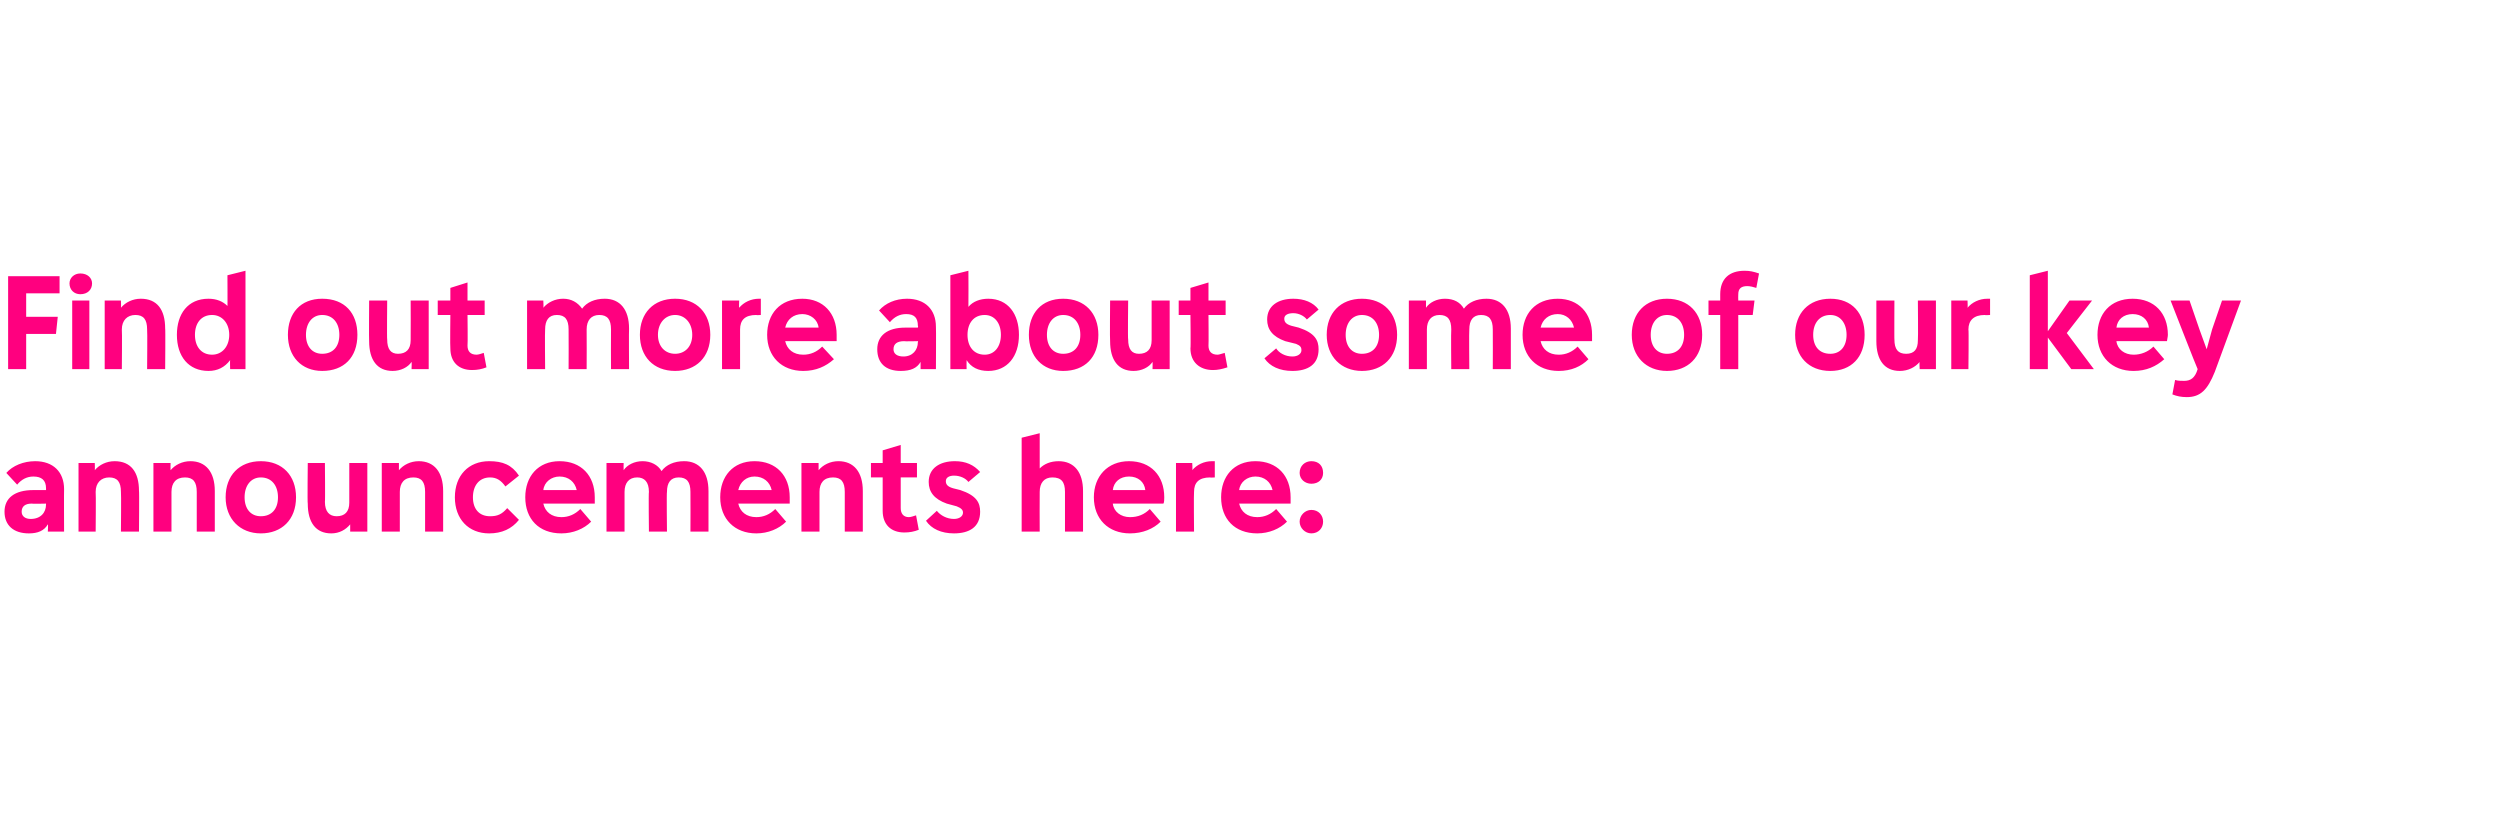
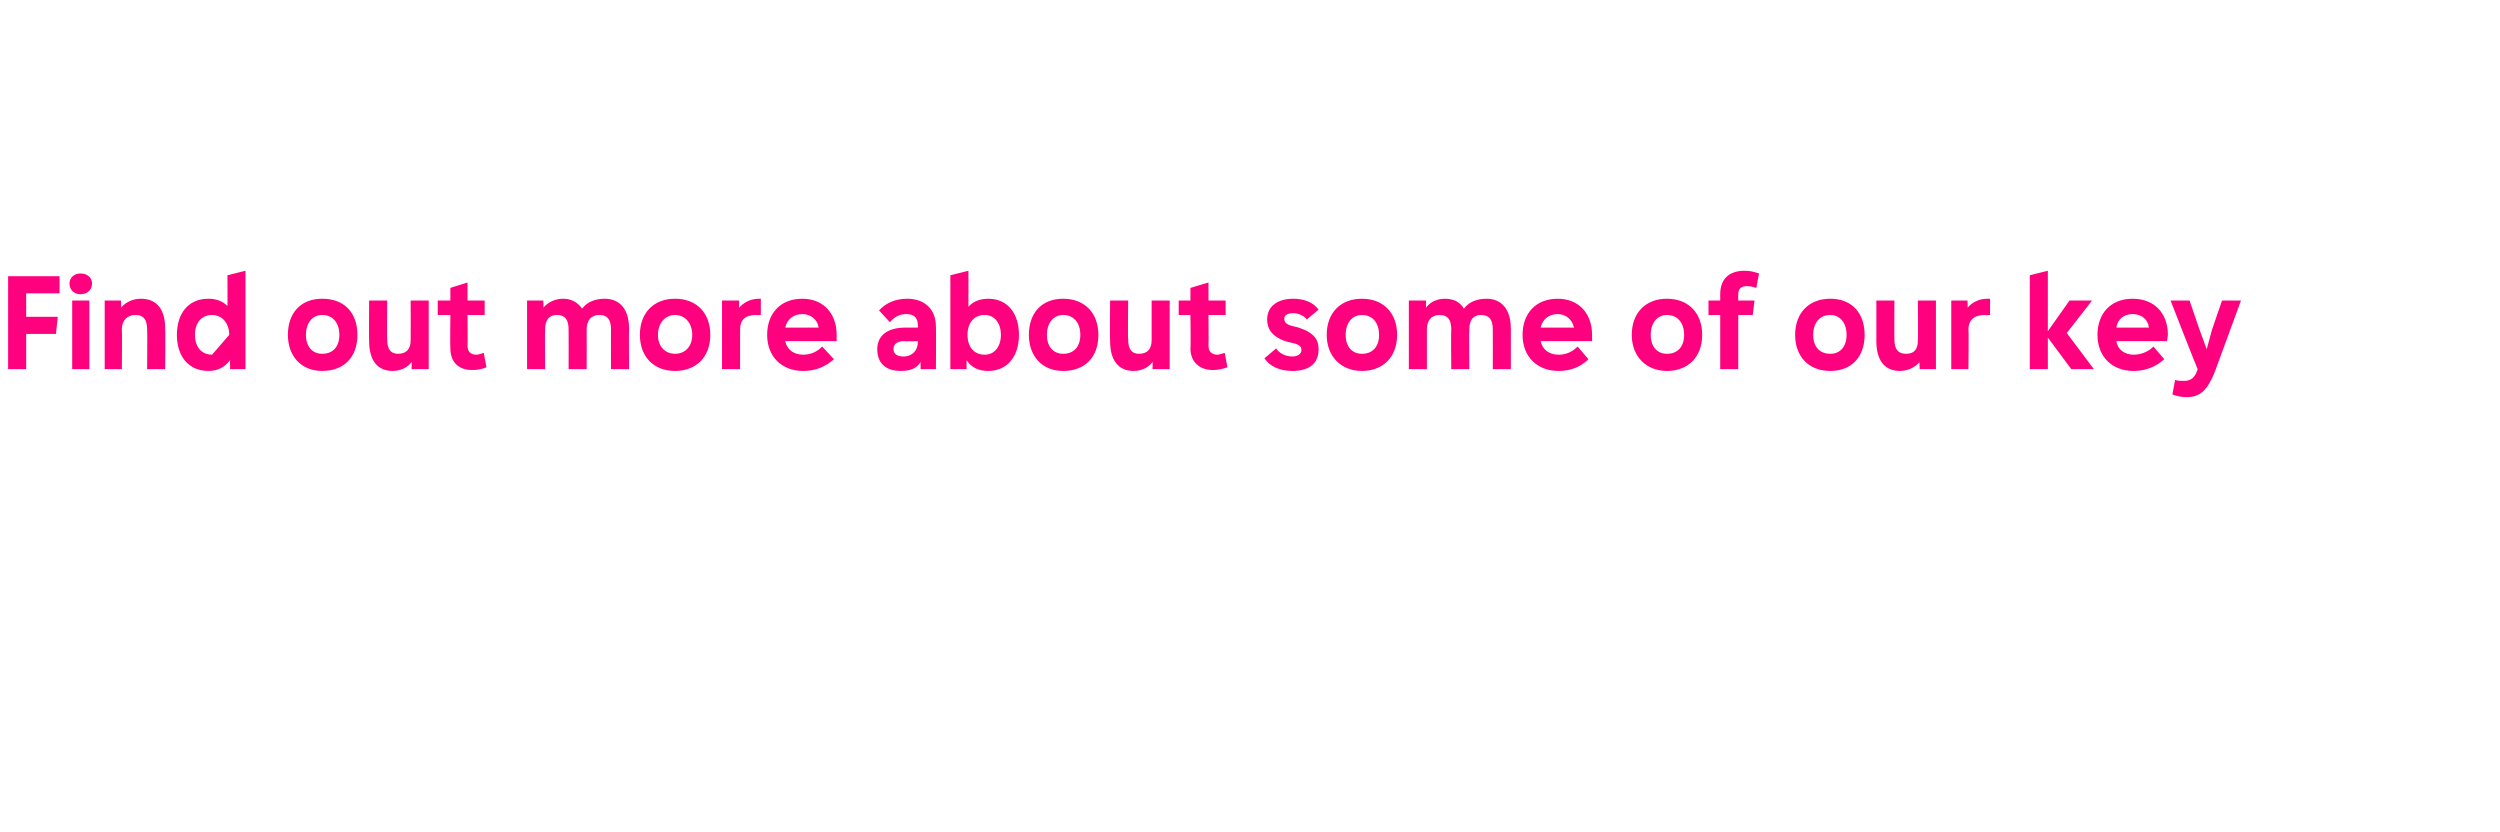
<svg xmlns="http://www.w3.org/2000/svg" version="1.1" width="277px" height="92.2px" viewBox="0 0 277 92.2">
  <desc>Find out more about some of our key announcements here:</desc>
  <defs />
  <g id="Polygon180480">
-     <path d="m7.1 54.2c-.02-.01 0 4.7 0 4.7H5.3s.05-.83 0-.8c-.4.7-1.1 1-2.1 1c-1.7 0-2.7-.9-2.7-2.4c0-1.5 1.1-2.4 3.2-2.4h1.4v-.2c0-.9-.5-1.3-1.4-1.3c-.7 0-1.3.3-1.8.9L.7 52.4c.7-.8 1.9-1.3 3.2-1.3c2 0 3.2 1.2 3.2 3.1zm-2 1.7v-.1s-1.57.04-1.6 0c-.7 0-1.1.3-1.1.9c0 .5.4.8 1 .8c1.1 0 1.7-.7 1.7-1.6zm10.3-1.5c.04-.03 0 4.5 0 4.5h-2s.04-4.38 0-4.4c0-1.1-.4-1.6-1.3-1.6c-.9 0-1.5.6-1.5 1.6c.04.01 0 4.4 0 4.4H8.7v-7.6h1.8s.03.8 0 .8c.5-.6 1.3-1 2.2-1c1.8 0 2.7 1.2 2.7 3.3zm8.4 0v4.5h-2v-4.4c0-1.1-.4-1.6-1.3-1.6c-1 0-1.5.6-1.5 1.6c-.01.01 0 4.4 0 4.4h-2v-7.6h1.9s-.02.8 0 .8c.5-.6 1.3-1 2.2-1c1.7 0 2.7 1.2 2.7 3.3zm1.2.7c0-2.4 1.5-4 3.9-4c2.4 0 3.9 1.6 3.9 4c0 2.5-1.6 4-3.9 4c-2.3 0-3.9-1.6-3.9-4zm5.8 0c0-1.3-.7-2.2-1.9-2.2c-1.1 0-1.8.9-1.8 2.2c0 1.3.7 2.1 1.8 2.1c1.2 0 1.9-.8 1.9-2.1zm7.9-3.8h2v7.6h-1.9v-.8c-.5.6-1.2 1-2.1 1c-1.7 0-2.6-1.2-2.6-3.3c-.05 0 0-4.5 0-4.5h1.9s.04 4.34 0 4.3c0 1.1.5 1.6 1.3 1.6c.9 0 1.4-.5 1.4-1.5v-4.4zm10.4 3.1v4.5h-2s.01-4.38 0-4.4c0-1.1-.4-1.6-1.3-1.6c-1 0-1.5.6-1.5 1.6c.01.01 0 4.4 0 4.4h-2v-7.6h1.9v.8c.5-.6 1.3-1 2.2-1c1.7 0 2.7 1.2 2.7 3.3zm1.3.7c0-2.4 1.5-4 3.8-4c1.5 0 2.5.4 3.3 1.6L56 53.9c-.5-.7-1-1-1.7-1c-1.2 0-1.9.9-1.9 2.2c0 1.3.7 2.1 1.9 2.1c.8 0 1.3-.2 1.9-.9l1.3 1.3c-.8 1-1.9 1.5-3.3 1.5c-2.3 0-3.8-1.6-3.8-4zm15.5.7h-5.7c.2.9.9 1.5 2 1.5c.8 0 1.5-.3 2.1-.9l1.2 1.4c-.8.8-2 1.3-3.3 1.3c-2.5 0-4-1.6-4-4c0-2.3 1.4-4 3.8-4c2.4 0 3.9 1.6 3.9 4v.7zm-5.7-1.5h3.7c-.2-.9-.9-1.5-1.9-1.5c-.9 0-1.7.6-1.8 1.5zm18.3.1v4.5h-2s.02-4.38 0-4.4c0-1.1-.4-1.6-1.3-1.6c-.9 0-1.3.6-1.3 1.6c-.05.01 0 4.4 0 4.4h-2s-.05-4.38 0-4.4c0-1.1-.5-1.6-1.3-1.6c-.9 0-1.4.6-1.4 1.6c-.01.01 0 4.4 0 4.4h-2v-7.6h1.9s-.02.8 0 .8c.4-.6 1.2-1 2.1-1c.9 0 1.7.4 2.1 1.1c.5-.7 1.4-1.1 2.5-1.1c1.7 0 2.7 1.2 2.7 3.3zm9 1.4h-5.7c.2.9.9 1.5 2 1.5c.8 0 1.5-.3 2.1-.9l1.2 1.4c-.8.8-2 1.3-3.3 1.3c-2.4 0-4-1.6-4-4c0-2.3 1.4-4 3.8-4c2.4 0 3.9 1.6 3.9 4v.7zm-5.7-1.5h3.7c-.2-.9-.9-1.5-1.9-1.5c-.9 0-1.6.6-1.8 1.5zm13.8.1v4.5h-2v-4.4c0-1.1-.4-1.6-1.3-1.6c-1 0-1.5.6-1.5 1.6v4.4h-2v-7.6h1.9v.8c.5-.6 1.3-1 2.2-1c1.7 0 2.7 1.2 2.7 3.3zm6.2 4.3c-.5.2-1 .3-1.6.3c-1.5 0-2.4-.9-2.4-2.4c.01-.03 0-3.7 0-3.7h-1.3v-1.6h1.3v-1.4l2-.6v2h1.8v1.6h-1.8s-.01 3.36 0 3.4c0 .6.3 1 .9 1c.2 0 .5-.1.8-.2l.3 1.6zm.8-1l1.2-1.1c.4.5 1.1.9 1.9.9c.6 0 1-.3 1-.7c0-.3-.2-.5-.7-.7l-1.1-.3c-1.4-.5-2-1.3-2-2.4c0-1.5 1.2-2.3 2.9-2.3c1.2 0 2.1.4 2.8 1.2l-1.3 1.1c-.3-.4-.9-.7-1.6-.7c-.5 0-.9.2-.9.6c0 .3.1.6.8.8l.8.2c1.8.6 2.2 1.4 2.2 2.4c0 1.7-1.2 2.4-2.9 2.4c-1.4 0-2.5-.5-3.1-1.4zm17.4-3.3v4.5h-2s-.01-4.38 0-4.4c0-1.1-.4-1.6-1.4-1.6c-.9 0-1.4.6-1.4 1.6c-.02.01 0 4.4 0 4.4h-2V48.5l2-.5v3.9c.5-.5 1.2-.8 2.1-.8c1.7 0 2.7 1.2 2.7 3.3zm8.9 1.4h-5.6c.1.9.9 1.5 1.9 1.5c.9 0 1.6-.3 2.2-.9l1.2 1.4c-.8.8-2 1.3-3.4 1.3c-2.4 0-4-1.6-4-4c0-2.3 1.5-4 3.9-4c2.4 0 3.9 1.6 3.9 4c0 .2 0 .6-.1.7zm-5.6-1.5h3.6c-.1-.9-.8-1.5-1.8-1.5c-1 0-1.7.6-1.8 1.5zm11.3-3.2v1.8s-.55.04-.5 0c-1.3 0-1.8.6-1.8 1.6c-.04.01 0 4.4 0 4.4h-2v-7.6h1.8s.05.8 0 .8c.5-.6 1.3-1 2.2-1h.3zm8.4 4.7h-5.7c.2.9.9 1.5 2 1.5c.8 0 1.5-.3 2.1-.9l1.2 1.4c-.8.8-2 1.3-3.3 1.3c-2.5 0-4-1.6-4-4c0-2.3 1.4-4 3.8-4c2.4 0 3.9 1.6 3.9 4v.7zm-5.7-1.5h3.7c-.2-.9-.9-1.5-1.9-1.5c-.9 0-1.7.6-1.8 1.5zm6.7-1.9c0-.8.6-1.3 1.3-1.3c.8 0 1.3.5 1.3 1.3c0 .7-.5 1.2-1.3 1.2c-.7 0-1.3-.5-1.3-1.2zm0 5.4c0-.7.6-1.3 1.3-1.3c.8 0 1.3.6 1.3 1.3c0 .7-.5 1.3-1.3 1.3c-.7 0-1.3-.6-1.3-1.3z" stroke="none" fill="#ff007f" />
-   </g>
+     </g>
  <g id="Polygon180479">
-     <path d="m6.6 32.5H2.9v2.6h3.5L6.2 37H2.9v3.9h-2V30.6h5.7v1.9zm1.1-1.1c0-.6.5-1.1 1.2-1.1c.8 0 1.3.5 1.3 1.1c0 .7-.5 1.2-1.3 1.2c-.7 0-1.2-.5-1.2-1.2zm.3 9.5v-7.6h1.9v7.6H8zm10.3-4.5c.04-.03 0 4.5 0 4.5h-2s.04-4.38 0-4.4c0-1.1-.4-1.6-1.3-1.6c-.9 0-1.5.6-1.5 1.6c.04.01 0 4.4 0 4.4h-1.9v-7.6h1.8s.03.8 0 .8c.5-.6 1.3-1 2.2-1c1.8 0 2.7 1.2 2.7 3.3zm6.9-5.9l2-.5v10.9h-1.7s-.03-.97 0-1c-.6.8-1.4 1.2-2.4 1.2c-2.2 0-3.5-1.6-3.5-4c0-2.3 1.2-4 3.5-4c.9 0 1.6.3 2.1.8c.02.05 0-3.4 0-3.4zm.2 6.6c0-1.3-.8-2.2-1.9-2.2c-1.2 0-1.9.9-1.9 2.2c0 1.3.7 2.2 1.9 2.2c1.1 0 1.9-.9 1.9-2.2zm6.5 0c0-2.4 1.4-4 3.8-4c2.5 0 3.9 1.6 3.9 4c0 2.5-1.5 4-3.9 4c-2.3 0-3.8-1.6-3.8-4zm5.7 0c0-1.3-.7-2.2-1.9-2.2c-1.1 0-1.8.9-1.8 2.2c0 1.3.7 2.1 1.8 2.1c1.2 0 1.9-.8 1.9-2.1zm7.9-3.8h2v7.6h-1.9s.03-.82 0-.8c-.4.6-1.2 1-2.1 1c-1.7 0-2.6-1.2-2.6-3.3c-.03 0 0-4.5 0-4.5h2s-.04 4.34 0 4.3c0 1.1.4 1.6 1.2 1.6c.9 0 1.4-.5 1.4-1.5c.02-.03 0-4.4 0-4.4zm8.4 7.4c-.5.2-1 .3-1.6.3c-1.5 0-2.4-.9-2.4-2.4c-.04-.03 0-3.7 0-3.7h-1.4v-1.6h1.4v-1.4l1.9-.6v2h1.9v1.6h-1.9s.04 3.36 0 3.4c0 .6.3 1 1 1c.2 0 .5-.1.8-.2l.3 1.6zm15.8-4.3c-.03-.03 0 4.5 0 4.5h-2s-.02-4.38 0-4.4c0-1.1-.4-1.6-1.3-1.6c-.9 0-1.4.6-1.4 1.6c.02.01 0 4.4 0 4.4h-2s.02-4.38 0-4.4c0-1.1-.4-1.6-1.3-1.6c-.9 0-1.3.6-1.3 1.6c-.04.01 0 4.4 0 4.4h-2v-7.6h1.8s.04.8 0 .8c.5-.6 1.3-1 2.2-1c.9 0 1.6.4 2.1 1.1c.5-.7 1.4-1.1 2.5-1.1c1.7 0 2.7 1.2 2.7 3.3zm1.2.7c0-2.4 1.5-4 3.9-4c2.4 0 3.9 1.6 3.9 4c0 2.5-1.6 4-3.9 4c-2.4 0-3.9-1.6-3.9-4zm5.8 0c0-1.3-.8-2.2-1.9-2.2c-1.1 0-1.9.9-1.9 2.2c0 1.3.8 2.1 1.9 2.1c1.1 0 1.9-.8 1.9-2.1zm7.6-4v1.8s-.52.04-.5 0c-1.3 0-1.8.6-1.8 1.6c-.01.01 0 4.4 0 4.4h-2v-7.6h1.9s-.03.8 0 .8c.5-.6 1.3-1 2.2-1h.2zm8.4 4.7H87c.2.9.9 1.5 2 1.5c.8 0 1.5-.3 2.1-.9l1.3 1.4c-.9.8-2 1.3-3.4 1.3c-2.4 0-4-1.6-4-4c0-2.3 1.4-4 3.9-4c2.3 0 3.8 1.6 3.8 4v.7zM87 36.3h3.7c-.1-.9-.9-1.5-1.8-1.5c-1 0-1.7.6-1.9 1.5zm16.7-.1c.03-.01 0 4.7 0 4.7H102v-.8c-.4.7-1.1 1-2.2 1c-1.7 0-2.6-.9-2.6-2.4c0-1.5 1.1-2.4 3.1-2.4h1.4s.05-.21 0-.2c0-.9-.4-1.3-1.3-1.3c-.7 0-1.3.3-1.8.9l-1.2-1.3c.7-.8 1.8-1.3 3.1-1.3c2 0 3.2 1.2 3.2 3.1zm-2 1.7c.05.01 0-.1 0-.1c0 0-1.52.04-1.5 0c-.8 0-1.2.3-1.2.9c0 .5.4.8 1.1.8c1 0 1.6-.7 1.6-1.6zm11.2-.8c0 2.4-1.3 4-3.4 4c-1.1 0-1.9-.4-2.4-1.2c-.02.03 0 1 0 1h-1.8V30.5l2-.5s.02 3.96 0 4c.5-.6 1.3-.9 2.2-.9c2.2 0 3.4 1.7 3.4 4zm-2 0c0-1.3-.7-2.2-1.8-2.2c-1.2 0-1.9.9-1.9 2.2c0 1.3.7 2.2 1.9 2.2c1.1 0 1.8-.9 1.8-2.2zm3.1 0c0-2.4 1.4-4 3.8-4c2.4 0 3.9 1.6 3.9 4c0 2.5-1.5 4-3.9 4c-2.3 0-3.8-1.6-3.8-4zm5.7 0c0-1.3-.7-2.2-1.9-2.2c-1.1 0-1.8.9-1.8 2.2c0 1.3.7 2.1 1.8 2.1c1.2 0 1.9-.8 1.9-2.1zm7.9-3.8h2v7.6h-1.9s.02-.82 0-.8c-.4.6-1.2 1-2.1 1c-1.7 0-2.6-1.2-2.6-3.3c-.04 0 0-4.5 0-4.5h2s-.05 4.34 0 4.3c0 1.1.4 1.6 1.2 1.6c.9 0 1.4-.5 1.4-1.5c.01-.03 0-4.4 0-4.4zm8.4 7.4c-.6.2-1.1.3-1.6.3c-1.5 0-2.5-.9-2.5-2.4c.05-.03 0-3.7 0-3.7h-1.3v-1.6h1.3v-1.4l2-.6v2h1.9v1.6h-1.9s.03 3.36 0 3.4c0 .6.3 1 1 1c.2 0 .4-.1.8-.2l.3 1.6zm4.1-1l1.3-1.1c.3.5 1 .9 1.8.9c.6 0 1-.3 1-.7c0-.3-.1-.5-.6-.7l-1.2-.3c-1.4-.5-2-1.3-2-2.4c0-1.5 1.2-2.3 2.9-2.3c1.2 0 2.2.4 2.8 1.2l-1.3 1.1c-.3-.4-.9-.7-1.5-.7c-.6 0-1 .2-1 .6c0 .3.1.6.8.8l.8.2c1.8.6 2.2 1.4 2.2 2.4c0 1.7-1.2 2.4-2.9 2.4c-1.4 0-2.5-.5-3.1-1.4zm6.9-2.6c0-2.4 1.5-4 3.9-4c2.4 0 3.9 1.6 3.9 4c0 2.5-1.6 4-3.9 4c-2.3 0-3.9-1.6-3.9-4zm5.8 0c0-1.3-.7-2.2-1.9-2.2c-1.1 0-1.8.9-1.8 2.2c0 1.3.7 2.1 1.8 2.1c1.2 0 1.9-.8 1.9-2.1zm14.6-.7v4.5h-2s.02-4.38 0-4.4c0-1.1-.4-1.6-1.3-1.6c-.9 0-1.3.6-1.3 1.6c-.04.01 0 4.4 0 4.4h-2s-.04-4.38 0-4.4c0-1.1-.4-1.6-1.3-1.6c-.9 0-1.4.6-1.4 1.6v4.4h-2v-7.6h1.9v.8c.4-.6 1.2-1 2.1-1c1 0 1.7.4 2.1 1.1c.5-.7 1.4-1.1 2.5-1.1c1.7 0 2.7 1.2 2.7 3.3zm9 1.4h-5.7c.2.9.9 1.5 2 1.5c.8 0 1.5-.3 2.1-.9l1.2 1.4c-.8.8-1.9 1.3-3.3 1.3c-2.4 0-4-1.6-4-4c0-2.3 1.4-4 3.9-4c2.3 0 3.8 1.6 3.8 4v.7zm-5.7-1.5h3.7c-.2-.9-.9-1.5-1.8-1.5c-1 0-1.7.6-1.9 1.5zm10.1.8c0-2.4 1.5-4 3.9-4c2.4 0 3.9 1.6 3.9 4c0 2.5-1.6 4-3.9 4c-2.3 0-3.9-1.6-3.9-4zm5.8 0c0-1.3-.7-2.2-1.9-2.2c-1.1 0-1.8.9-1.8 2.2c0 1.3.7 2.1 1.8 2.1c1.2 0 1.9-.8 1.9-2.1zm6-4.5c-.02.02 0 .7 0 .7h1.8l-.2 1.6h-1.6v6h-2v-6h-1.3v-1.6h1.3v-.7c0-1.7 1-2.6 2.7-2.6c.6 0 1 .1 1.6.3l-.3 1.6c-.3-.1-.7-.2-1-.2c-.7 0-1 .3-1 .9zm6.3 4.5c0-2.4 1.5-4 3.9-4c2.4 0 3.8 1.6 3.8 4c0 2.5-1.5 4-3.8 4c-2.4 0-3.9-1.6-3.9-4zm5.7 0c0-1.3-.7-2.2-1.8-2.2c-1.2 0-1.9.9-1.9 2.2c0 1.3.7 2.1 1.9 2.1c1.1 0 1.8-.8 1.8-2.1zm7.9-3.8h2v7.6h-1.8s-.05-.82 0-.8c-.5.6-1.3 1-2.2 1c-1.7 0-2.6-1.2-2.6-3.3v-4.5h2s-.02 4.34 0 4.3c0 1.1.4 1.6 1.3 1.6c.9 0 1.3-.5 1.3-1.5c.04-.03 0-4.4 0-4.4zm8-.2v1.8s-.56.04-.6 0c-1.2 0-1.8.6-1.8 1.6c.05.01 0 4.4 0 4.4h-1.9v-7.6h1.8s.04.8 0 .8c.5-.6 1.3-1 2.2-1h.3zm11.5 7.8h-2.5l-2.6-3.5v3.5h-2V30.5l2-.5v6.7l2.4-3.4h2.5l-2.8 3.6l3 4zm8.1-3.1h-5.6c.1.9.9 1.5 1.9 1.5c.8 0 1.6-.3 2.2-.9l1.2 1.4c-.9.8-2 1.3-3.4 1.3c-2.4 0-4-1.6-4-4c0-2.3 1.4-4 3.9-4c2.4 0 3.9 1.6 3.9 4c0 .2-.1.6-.1.7zm-5.6-1.5h3.6c-.1-.9-.8-1.5-1.8-1.5c-1 0-1.7.6-1.8 1.5zm11.7-3h2.1l-2.9 7.9c-.8 2-1.6 2.8-3.1 2.8c-.6 0-1.1-.1-1.6-.3l.3-1.6c.3.1.7.1 1 .1c.7 0 1.2-.3 1.5-1.3c-.03.02-3-7.6-3-7.6h2.1l1.1 3.2l.8 2.2l.6-2.2l1.1-3.2z" stroke="none" fill="#ff007f" />
+     <path d="m6.6 32.5H2.9v2.6h3.5L6.2 37H2.9v3.9h-2V30.6h5.7v1.9zm1.1-1.1c0-.6.5-1.1 1.2-1.1c.8 0 1.3.5 1.3 1.1c0 .7-.5 1.2-1.3 1.2c-.7 0-1.2-.5-1.2-1.2zm.3 9.5v-7.6h1.9v7.6H8zm10.3-4.5c.04-.03 0 4.5 0 4.5h-2s.04-4.38 0-4.4c0-1.1-.4-1.6-1.3-1.6c-.9 0-1.5.6-1.5 1.6c.04.01 0 4.4 0 4.4h-1.9v-7.6h1.8s.03.8 0 .8c.5-.6 1.3-1 2.2-1c1.8 0 2.7 1.2 2.7 3.3zm6.9-5.9l2-.5v10.9h-1.7s-.03-.97 0-1c-.6.8-1.4 1.2-2.4 1.2c-2.2 0-3.5-1.6-3.5-4c0-2.3 1.2-4 3.5-4c.9 0 1.6.3 2.1.8c.02.05 0-3.4 0-3.4zm.2 6.6c0-1.3-.8-2.2-1.9-2.2c-1.2 0-1.9.9-1.9 2.2c0 1.3.7 2.2 1.9 2.2zm6.5 0c0-2.4 1.4-4 3.8-4c2.5 0 3.9 1.6 3.9 4c0 2.5-1.5 4-3.9 4c-2.3 0-3.8-1.6-3.8-4zm5.7 0c0-1.3-.7-2.2-1.9-2.2c-1.1 0-1.8.9-1.8 2.2c0 1.3.7 2.1 1.8 2.1c1.2 0 1.9-.8 1.9-2.1zm7.9-3.8h2v7.6h-1.9s.03-.82 0-.8c-.4.6-1.2 1-2.1 1c-1.7 0-2.6-1.2-2.6-3.3c-.03 0 0-4.5 0-4.5h2s-.04 4.34 0 4.3c0 1.1.4 1.6 1.2 1.6c.9 0 1.4-.5 1.4-1.5c.02-.03 0-4.4 0-4.4zm8.4 7.4c-.5.2-1 .3-1.6.3c-1.5 0-2.4-.9-2.4-2.4c-.04-.03 0-3.7 0-3.7h-1.4v-1.6h1.4v-1.4l1.9-.6v2h1.9v1.6h-1.9s.04 3.36 0 3.4c0 .6.3 1 1 1c.2 0 .5-.1.8-.2l.3 1.6zm15.8-4.3c-.03-.03 0 4.5 0 4.5h-2s-.02-4.38 0-4.4c0-1.1-.4-1.6-1.3-1.6c-.9 0-1.4.6-1.4 1.6c.02.01 0 4.4 0 4.4h-2s.02-4.38 0-4.4c0-1.1-.4-1.6-1.3-1.6c-.9 0-1.3.6-1.3 1.6c-.04.01 0 4.4 0 4.4h-2v-7.6h1.8s.04.8 0 .8c.5-.6 1.3-1 2.2-1c.9 0 1.6.4 2.1 1.1c.5-.7 1.4-1.1 2.5-1.1c1.7 0 2.7 1.2 2.7 3.3zm1.2.7c0-2.4 1.5-4 3.9-4c2.4 0 3.9 1.6 3.9 4c0 2.5-1.6 4-3.9 4c-2.4 0-3.9-1.6-3.9-4zm5.8 0c0-1.3-.8-2.2-1.9-2.2c-1.1 0-1.9.9-1.9 2.2c0 1.3.8 2.1 1.9 2.1c1.1 0 1.9-.8 1.9-2.1zm7.6-4v1.8s-.52.04-.5 0c-1.3 0-1.8.6-1.8 1.6c-.01.01 0 4.4 0 4.4h-2v-7.6h1.9s-.03.8 0 .8c.5-.6 1.3-1 2.2-1h.2zm8.4 4.7H87c.2.9.9 1.5 2 1.5c.8 0 1.5-.3 2.1-.9l1.3 1.4c-.9.8-2 1.3-3.4 1.3c-2.4 0-4-1.6-4-4c0-2.3 1.4-4 3.9-4c2.3 0 3.8 1.6 3.8 4v.7zM87 36.3h3.7c-.1-.9-.9-1.5-1.8-1.5c-1 0-1.7.6-1.9 1.5zm16.7-.1c.03-.01 0 4.7 0 4.7H102v-.8c-.4.7-1.1 1-2.2 1c-1.7 0-2.6-.9-2.6-2.4c0-1.5 1.1-2.4 3.1-2.4h1.4s.05-.21 0-.2c0-.9-.4-1.3-1.3-1.3c-.7 0-1.3.3-1.8.9l-1.2-1.3c.7-.8 1.8-1.3 3.1-1.3c2 0 3.2 1.2 3.2 3.1zm-2 1.7c.05.01 0-.1 0-.1c0 0-1.52.04-1.5 0c-.8 0-1.2.3-1.2.9c0 .5.4.8 1.1.8c1 0 1.6-.7 1.6-1.6zm11.2-.8c0 2.4-1.3 4-3.4 4c-1.1 0-1.9-.4-2.4-1.2c-.02.03 0 1 0 1h-1.8V30.5l2-.5s.02 3.96 0 4c.5-.6 1.3-.9 2.2-.9c2.2 0 3.4 1.7 3.4 4zm-2 0c0-1.3-.7-2.2-1.8-2.2c-1.2 0-1.9.9-1.9 2.2c0 1.3.7 2.2 1.9 2.2c1.1 0 1.8-.9 1.8-2.2zm3.1 0c0-2.4 1.4-4 3.8-4c2.4 0 3.9 1.6 3.9 4c0 2.5-1.5 4-3.9 4c-2.3 0-3.8-1.6-3.8-4zm5.7 0c0-1.3-.7-2.2-1.9-2.2c-1.1 0-1.8.9-1.8 2.2c0 1.3.7 2.1 1.8 2.1c1.2 0 1.9-.8 1.9-2.1zm7.9-3.8h2v7.6h-1.9s.02-.82 0-.8c-.4.6-1.2 1-2.1 1c-1.7 0-2.6-1.2-2.6-3.3c-.04 0 0-4.5 0-4.5h2s-.05 4.34 0 4.3c0 1.1.4 1.6 1.2 1.6c.9 0 1.4-.5 1.4-1.5c.01-.03 0-4.4 0-4.4zm8.4 7.4c-.6.2-1.1.3-1.6.3c-1.5 0-2.5-.9-2.5-2.4c.05-.03 0-3.7 0-3.7h-1.3v-1.6h1.3v-1.4l2-.6v2h1.9v1.6h-1.9s.03 3.36 0 3.4c0 .6.3 1 1 1c.2 0 .4-.1.8-.2l.3 1.6zm4.1-1l1.3-1.1c.3.5 1 .9 1.8.9c.6 0 1-.3 1-.7c0-.3-.1-.5-.6-.7l-1.2-.3c-1.4-.5-2-1.3-2-2.4c0-1.5 1.2-2.3 2.9-2.3c1.2 0 2.2.4 2.8 1.2l-1.3 1.1c-.3-.4-.9-.7-1.5-.7c-.6 0-1 .2-1 .6c0 .3.1.6.8.8l.8.2c1.8.6 2.2 1.4 2.2 2.4c0 1.7-1.2 2.4-2.9 2.4c-1.4 0-2.5-.5-3.1-1.4zm6.9-2.6c0-2.4 1.5-4 3.9-4c2.4 0 3.9 1.6 3.9 4c0 2.5-1.6 4-3.9 4c-2.3 0-3.9-1.6-3.9-4zm5.8 0c0-1.3-.7-2.2-1.9-2.2c-1.1 0-1.8.9-1.8 2.2c0 1.3.7 2.1 1.8 2.1c1.2 0 1.9-.8 1.9-2.1zm14.6-.7v4.5h-2s.02-4.38 0-4.4c0-1.1-.4-1.6-1.3-1.6c-.9 0-1.3.6-1.3 1.6c-.04.01 0 4.4 0 4.4h-2s-.04-4.38 0-4.4c0-1.1-.4-1.6-1.3-1.6c-.9 0-1.4.6-1.4 1.6v4.4h-2v-7.6h1.9v.8c.4-.6 1.2-1 2.1-1c1 0 1.7.4 2.1 1.1c.5-.7 1.4-1.1 2.5-1.1c1.7 0 2.7 1.2 2.7 3.3zm9 1.4h-5.7c.2.9.9 1.5 2 1.5c.8 0 1.5-.3 2.1-.9l1.2 1.4c-.8.8-1.9 1.3-3.3 1.3c-2.4 0-4-1.6-4-4c0-2.3 1.4-4 3.9-4c2.3 0 3.8 1.6 3.8 4v.7zm-5.7-1.5h3.7c-.2-.9-.9-1.5-1.8-1.5c-1 0-1.7.6-1.9 1.5zm10.1.8c0-2.4 1.5-4 3.9-4c2.4 0 3.9 1.6 3.9 4c0 2.5-1.6 4-3.9 4c-2.3 0-3.9-1.6-3.9-4zm5.8 0c0-1.3-.7-2.2-1.9-2.2c-1.1 0-1.8.9-1.8 2.2c0 1.3.7 2.1 1.8 2.1c1.2 0 1.9-.8 1.9-2.1zm6-4.5c-.02.02 0 .7 0 .7h1.8l-.2 1.6h-1.6v6h-2v-6h-1.3v-1.6h1.3v-.7c0-1.7 1-2.6 2.7-2.6c.6 0 1 .1 1.6.3l-.3 1.6c-.3-.1-.7-.2-1-.2c-.7 0-1 .3-1 .9zm6.3 4.5c0-2.4 1.5-4 3.9-4c2.4 0 3.8 1.6 3.8 4c0 2.5-1.5 4-3.8 4c-2.4 0-3.9-1.6-3.9-4zm5.7 0c0-1.3-.7-2.2-1.8-2.2c-1.2 0-1.9.9-1.9 2.2c0 1.3.7 2.1 1.9 2.1c1.1 0 1.8-.8 1.8-2.1zm7.9-3.8h2v7.6h-1.8s-.05-.82 0-.8c-.5.6-1.3 1-2.2 1c-1.7 0-2.6-1.2-2.6-3.3v-4.5h2s-.02 4.34 0 4.3c0 1.1.4 1.6 1.3 1.6c.9 0 1.3-.5 1.3-1.5c.04-.03 0-4.4 0-4.4zm8-.2v1.8s-.56.04-.6 0c-1.2 0-1.8.6-1.8 1.6c.05.01 0 4.4 0 4.4h-1.9v-7.6h1.8s.04.8 0 .8c.5-.6 1.3-1 2.2-1h.3zm11.5 7.8h-2.5l-2.6-3.5v3.5h-2V30.5l2-.5v6.7l2.4-3.4h2.5l-2.8 3.6l3 4zm8.1-3.1h-5.6c.1.9.9 1.5 1.9 1.5c.8 0 1.6-.3 2.2-.9l1.2 1.4c-.9.8-2 1.3-3.4 1.3c-2.4 0-4-1.6-4-4c0-2.3 1.4-4 3.9-4c2.4 0 3.9 1.6 3.9 4c0 .2-.1.6-.1.7zm-5.6-1.5h3.6c-.1-.9-.8-1.5-1.8-1.5c-1 0-1.7.6-1.8 1.5zm11.7-3h2.1l-2.9 7.9c-.8 2-1.6 2.8-3.1 2.8c-.6 0-1.1-.1-1.6-.3l.3-1.6c.3.1.7.1 1 .1c.7 0 1.2-.3 1.5-1.3c-.03.02-3-7.6-3-7.6h2.1l1.1 3.2l.8 2.2l.6-2.2l1.1-3.2z" stroke="none" fill="#ff007f" />
  </g>
</svg>